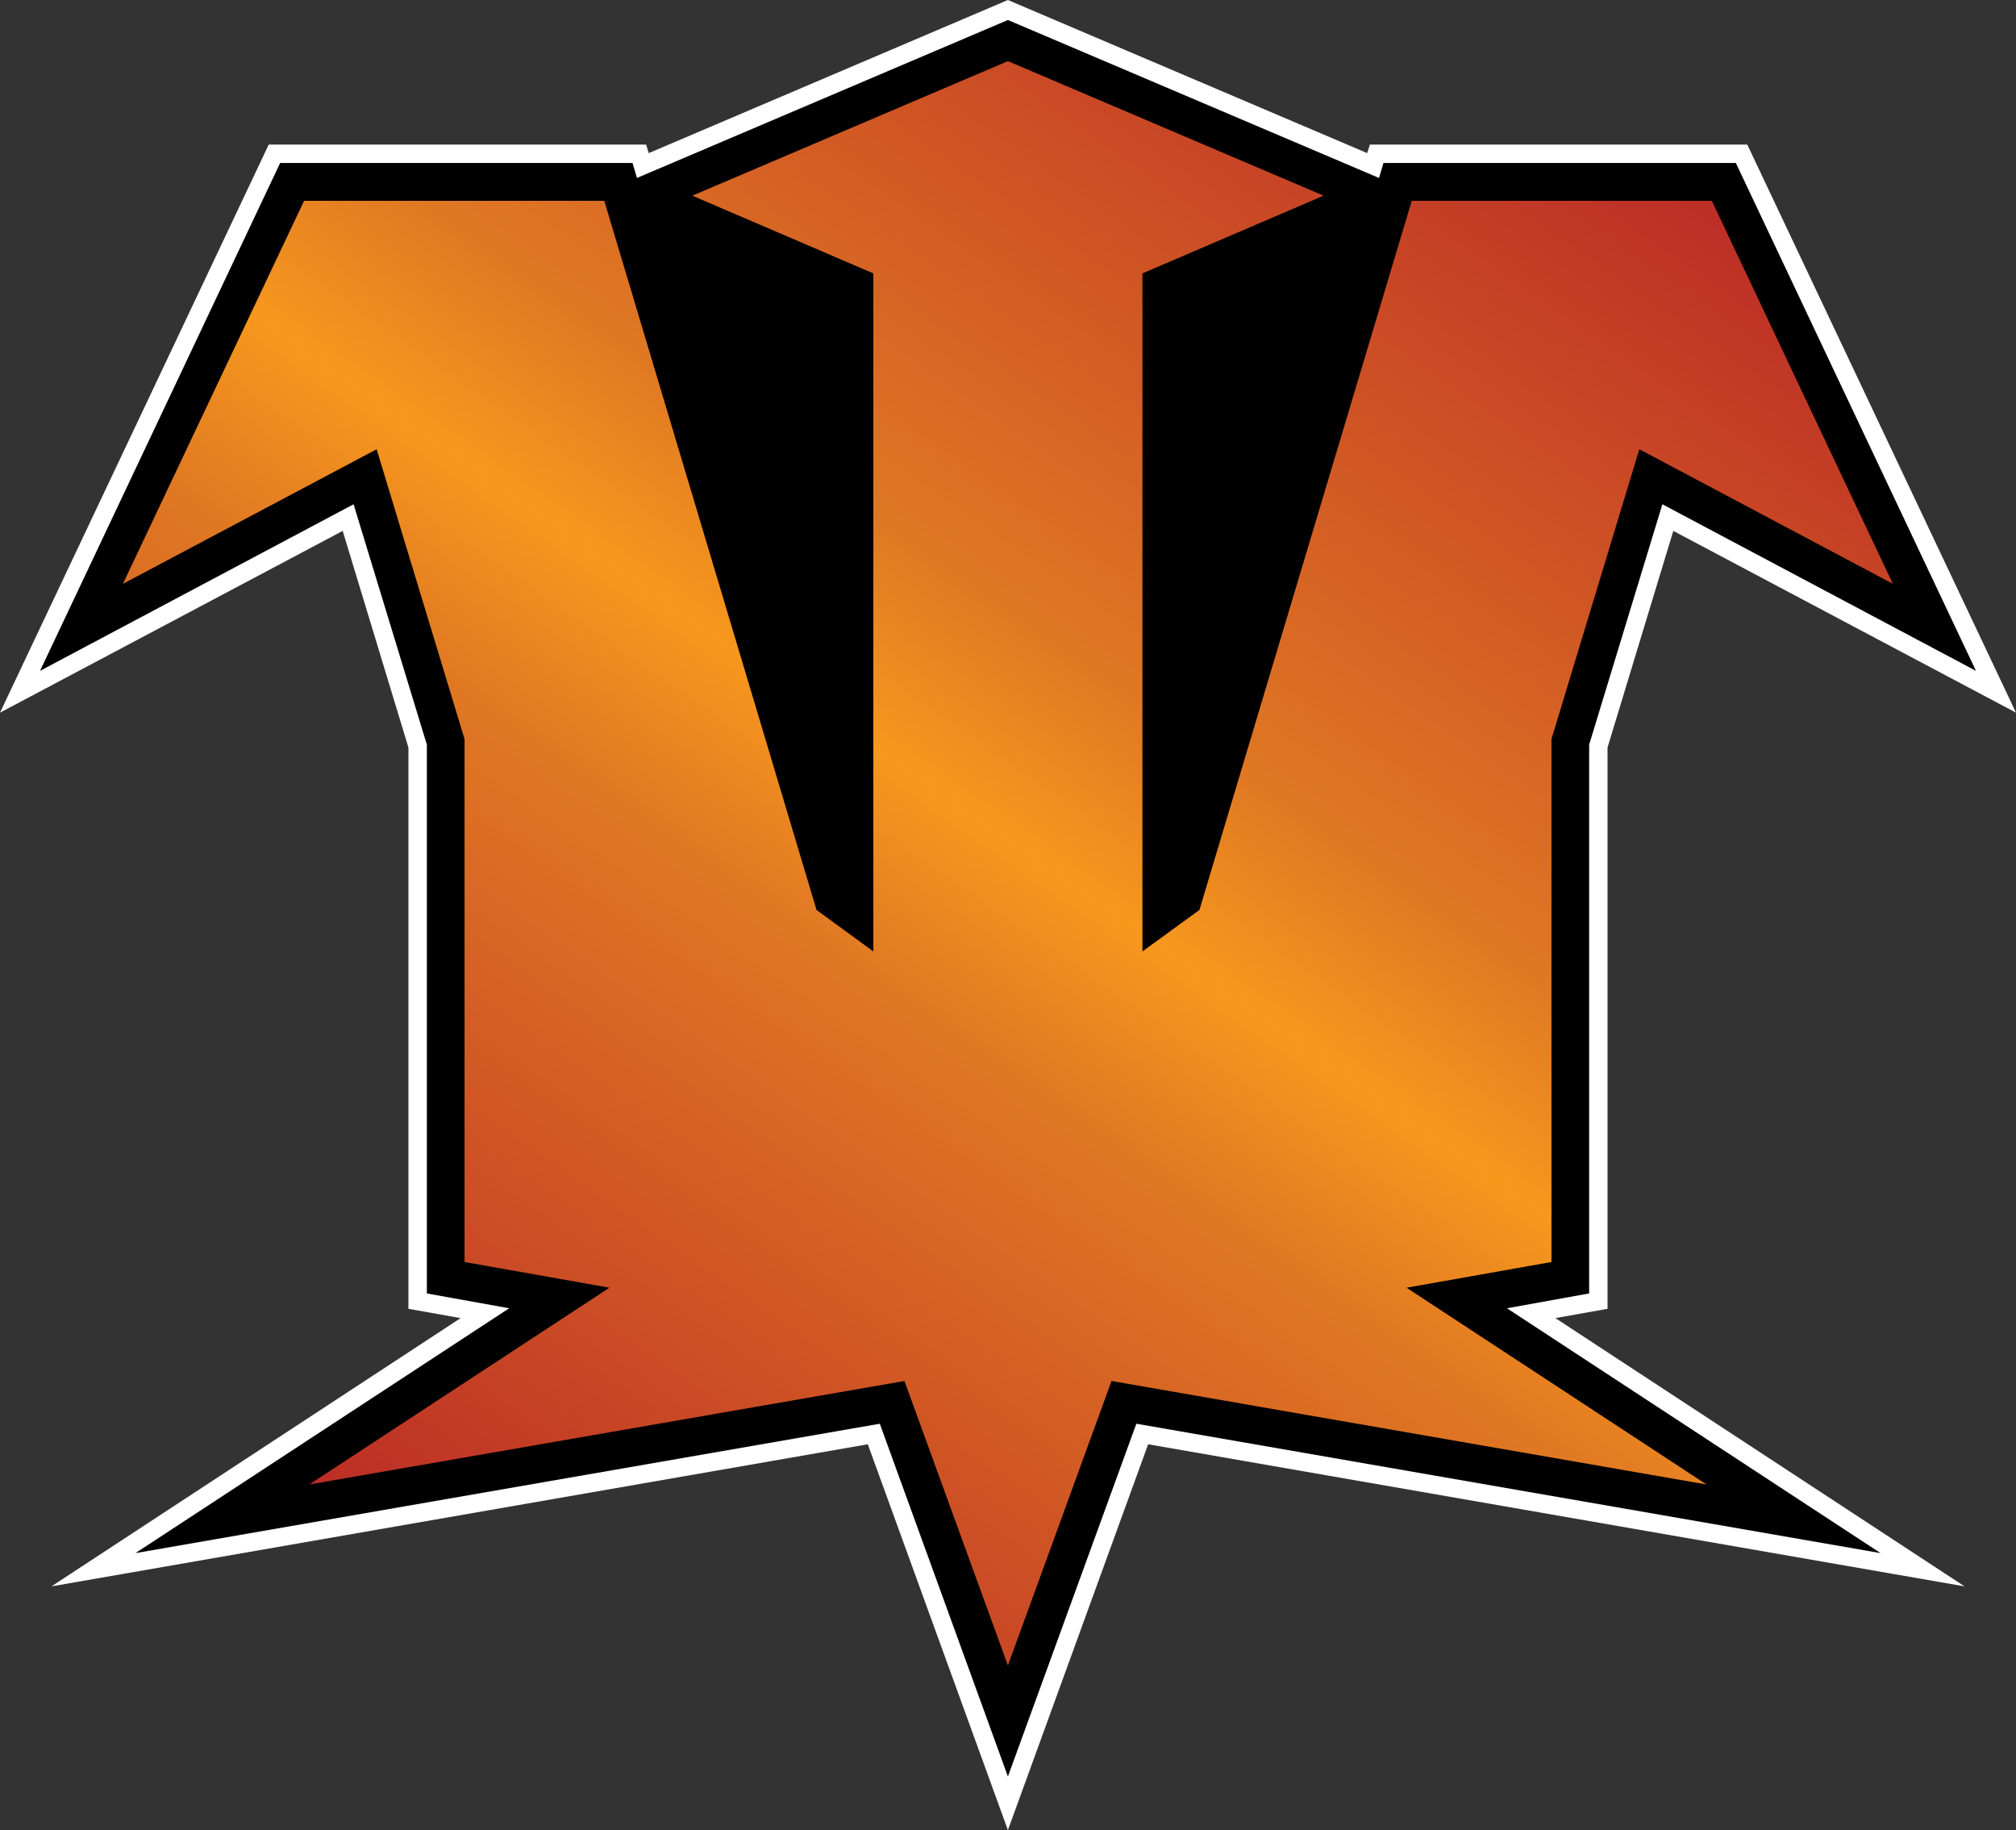
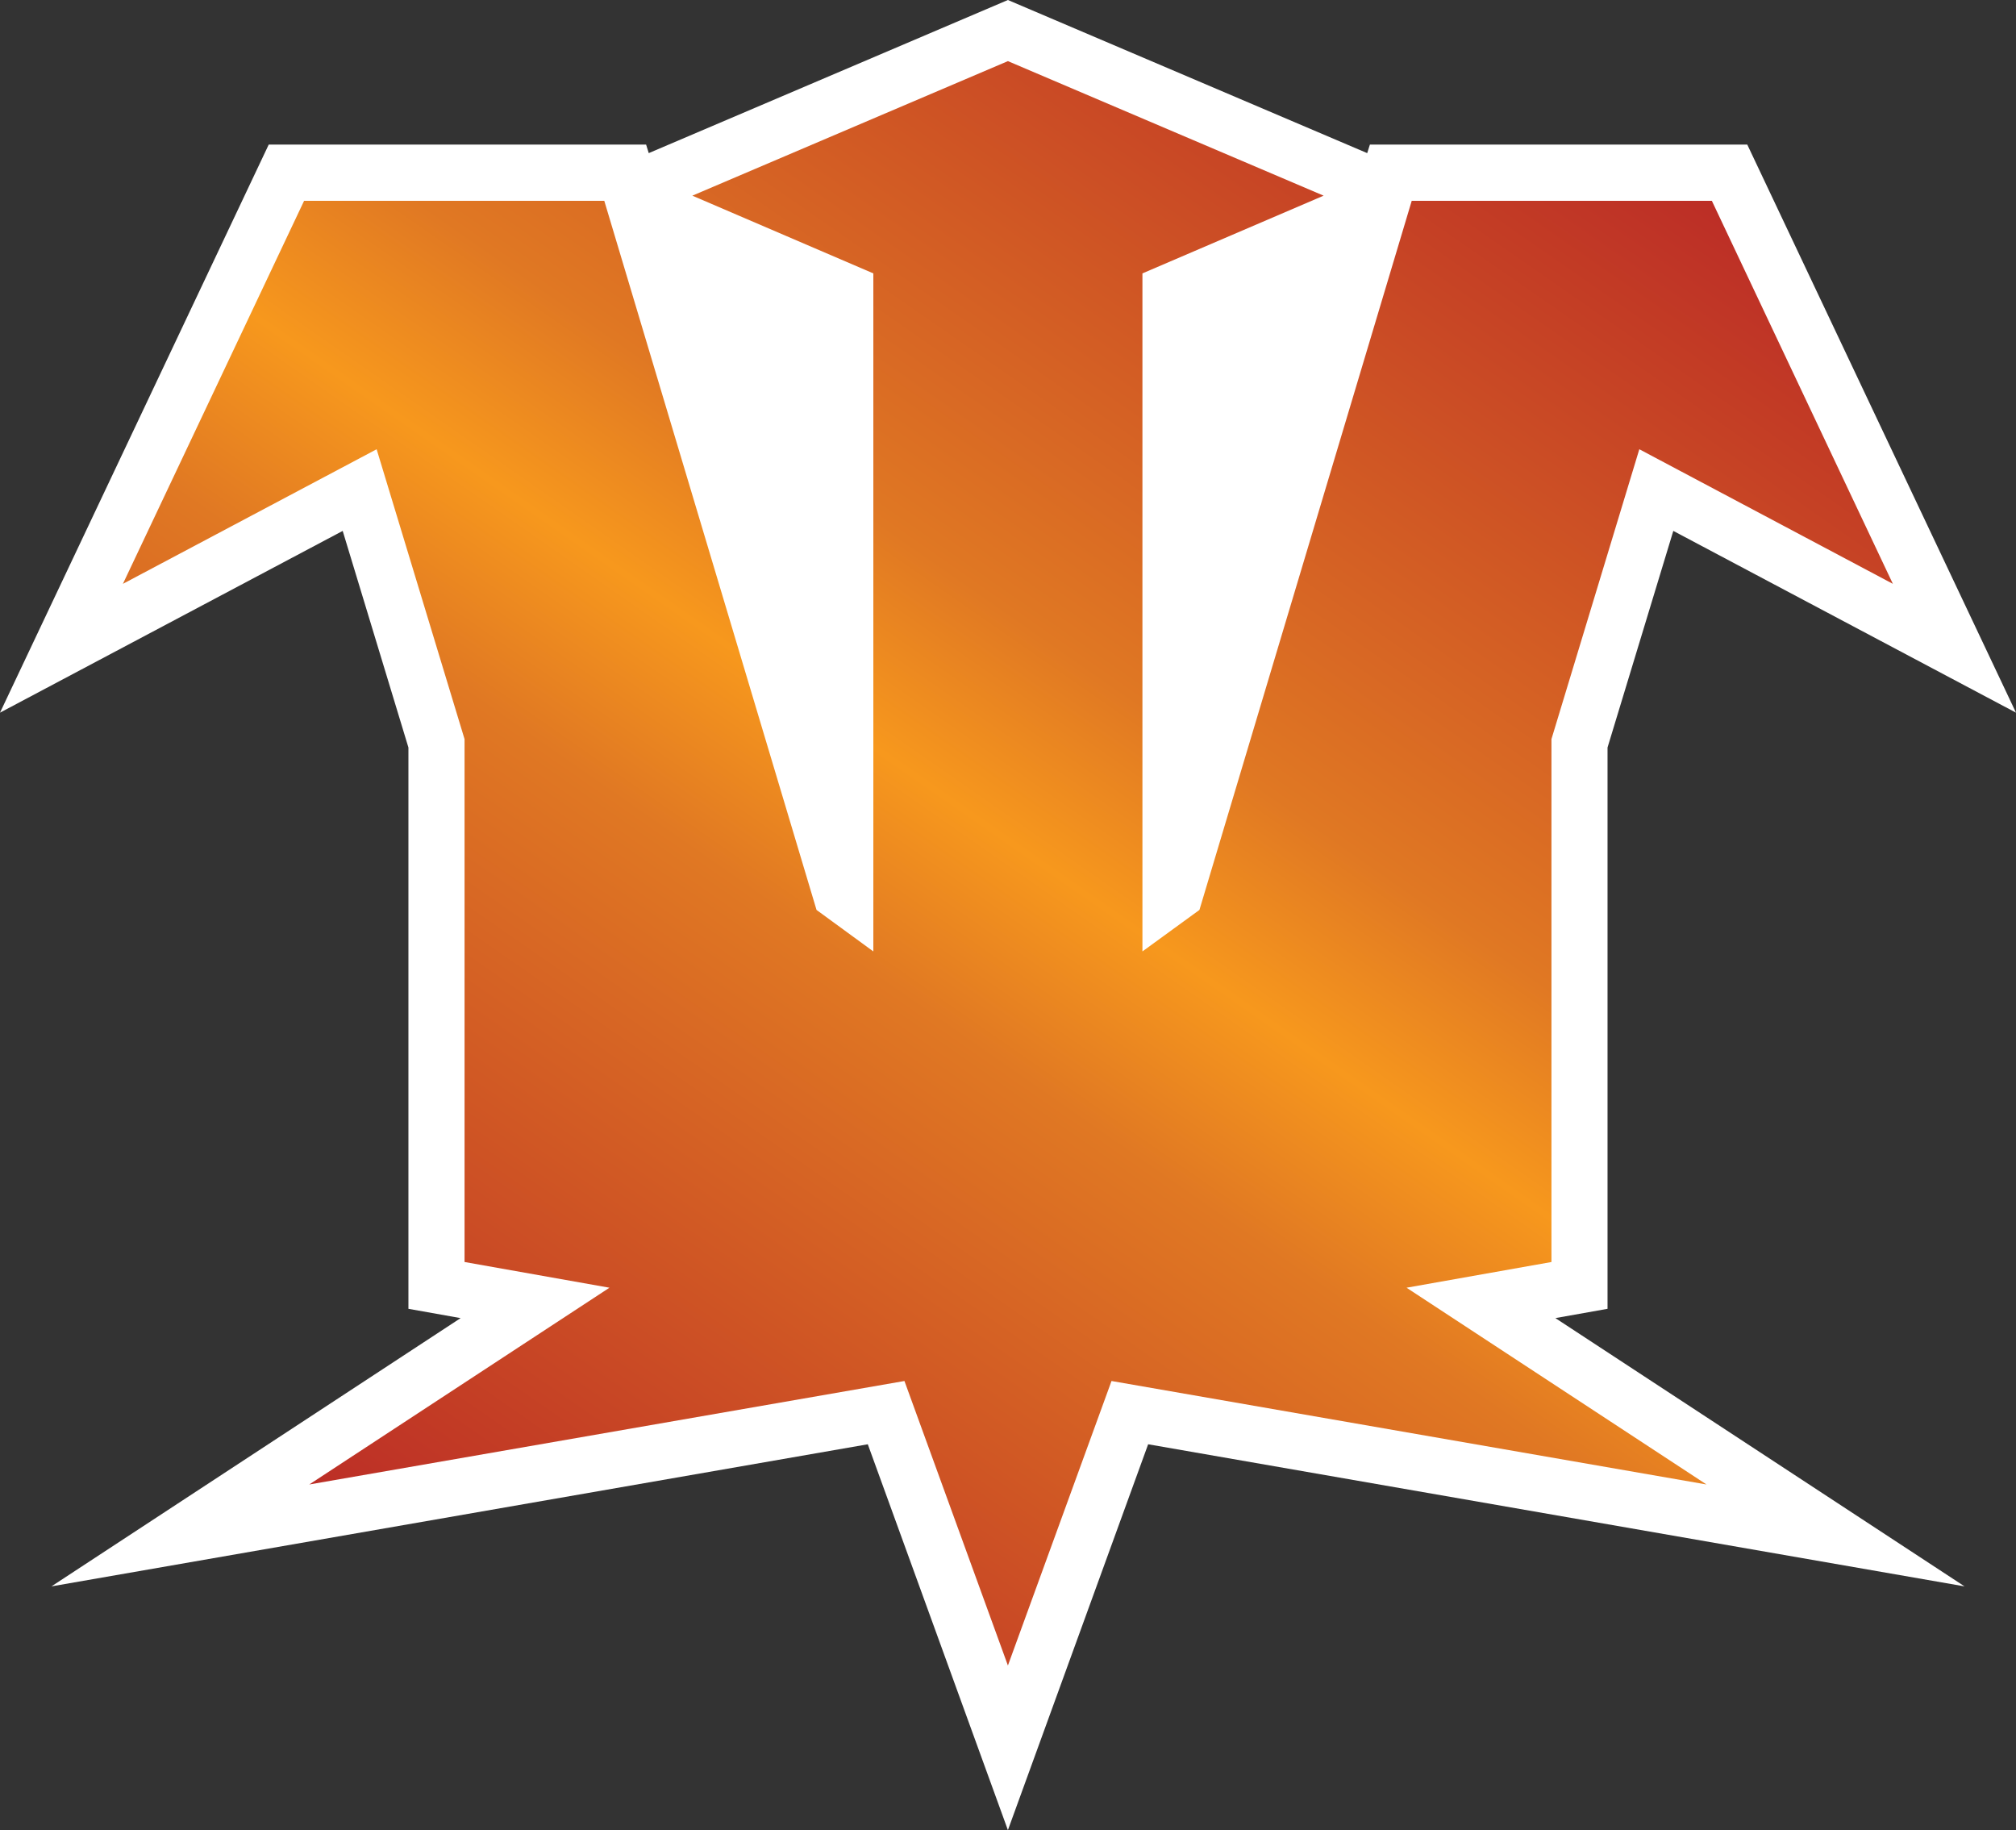
<svg xmlns="http://www.w3.org/2000/svg" xmlns:xlink="http://www.w3.org/1999/xlink" width="600" height="544.594">
  <rect width="100%" height="100%" fill="#333333" stroke="none" />
  <defs>
    <linearGradient x2="1" id="a" gradientUnits="userSpaceOnUse" gradientTransform="scale(40.57) rotate(55 -3.064 8.255)">
      <stop offset="0" stop-color="#bb2c26" />
      <stop offset=".4" stop-color="#e07823" />
      <stop offset=".5" stop-color="#f7981d" />
      <stop offset=".6" stop-color="#e07823" />
      <stop offset="1" stop-color="#bb2c26" />
    </linearGradient>
    <linearGradient x2="1" id="b" xlink:href="#a" gradientUnits="userSpaceOnUse" gradientTransform="rotate(-55 528.1 102.36) scale(552.303)" />
  </defs>
  <path d="M299.973 544.594l-41.698-114.816-242.96 42.283 121.773-79.828-15.533-2.764V222.444l-19.563-64.46L0 212.07 79.98 43.02h112.31l.79 2.544L299.973 0l106.934 45.564.803-2.545h112.31L600 212.07l-101.992-54.086-19.576 64.46v167.024l-15.52 2.764 121.773 79.83-242.974-42.284-41.738 114.816z" fill="#fff" />
-   <path d="M299.973 528.64l-38.13-104.975-221.533 38.5 111.235-72.86-24.504-4.41V221.586l-21.808-71.526-93.32 49.568L83.382 48.49h104.865l1.32 4.466L299.974 5.95 410.42 52.955l1.333-4.465h104.865l71.47 151.138-93.333-49.567-21.795 71.527v163.307l-24.464 4.41 111.195 72.86-221.49-38.5-38.227 104.975z" />
  <path d="M206.054 58.225l53.868 23.13V283.12l-16.908-12.348-63.166-211.01H90.502L36.58 173.736l75.513-40.05 26.166 86.254v155.6l43.126 7.652-89.345 58.552 177.14-30.794 30.793 84.662 30.835-84.662 177.084 30.794-89.277-58.552 43.127-7.65V219.938l26.152-86.256 75.46 40.05-53.87-113.97h-89.33l-63.18 211.008-16.964 12.348V81.354l53.923-23.13-93.96-40.036-93.92 40.037z" fill="url(#b)" />
</svg>